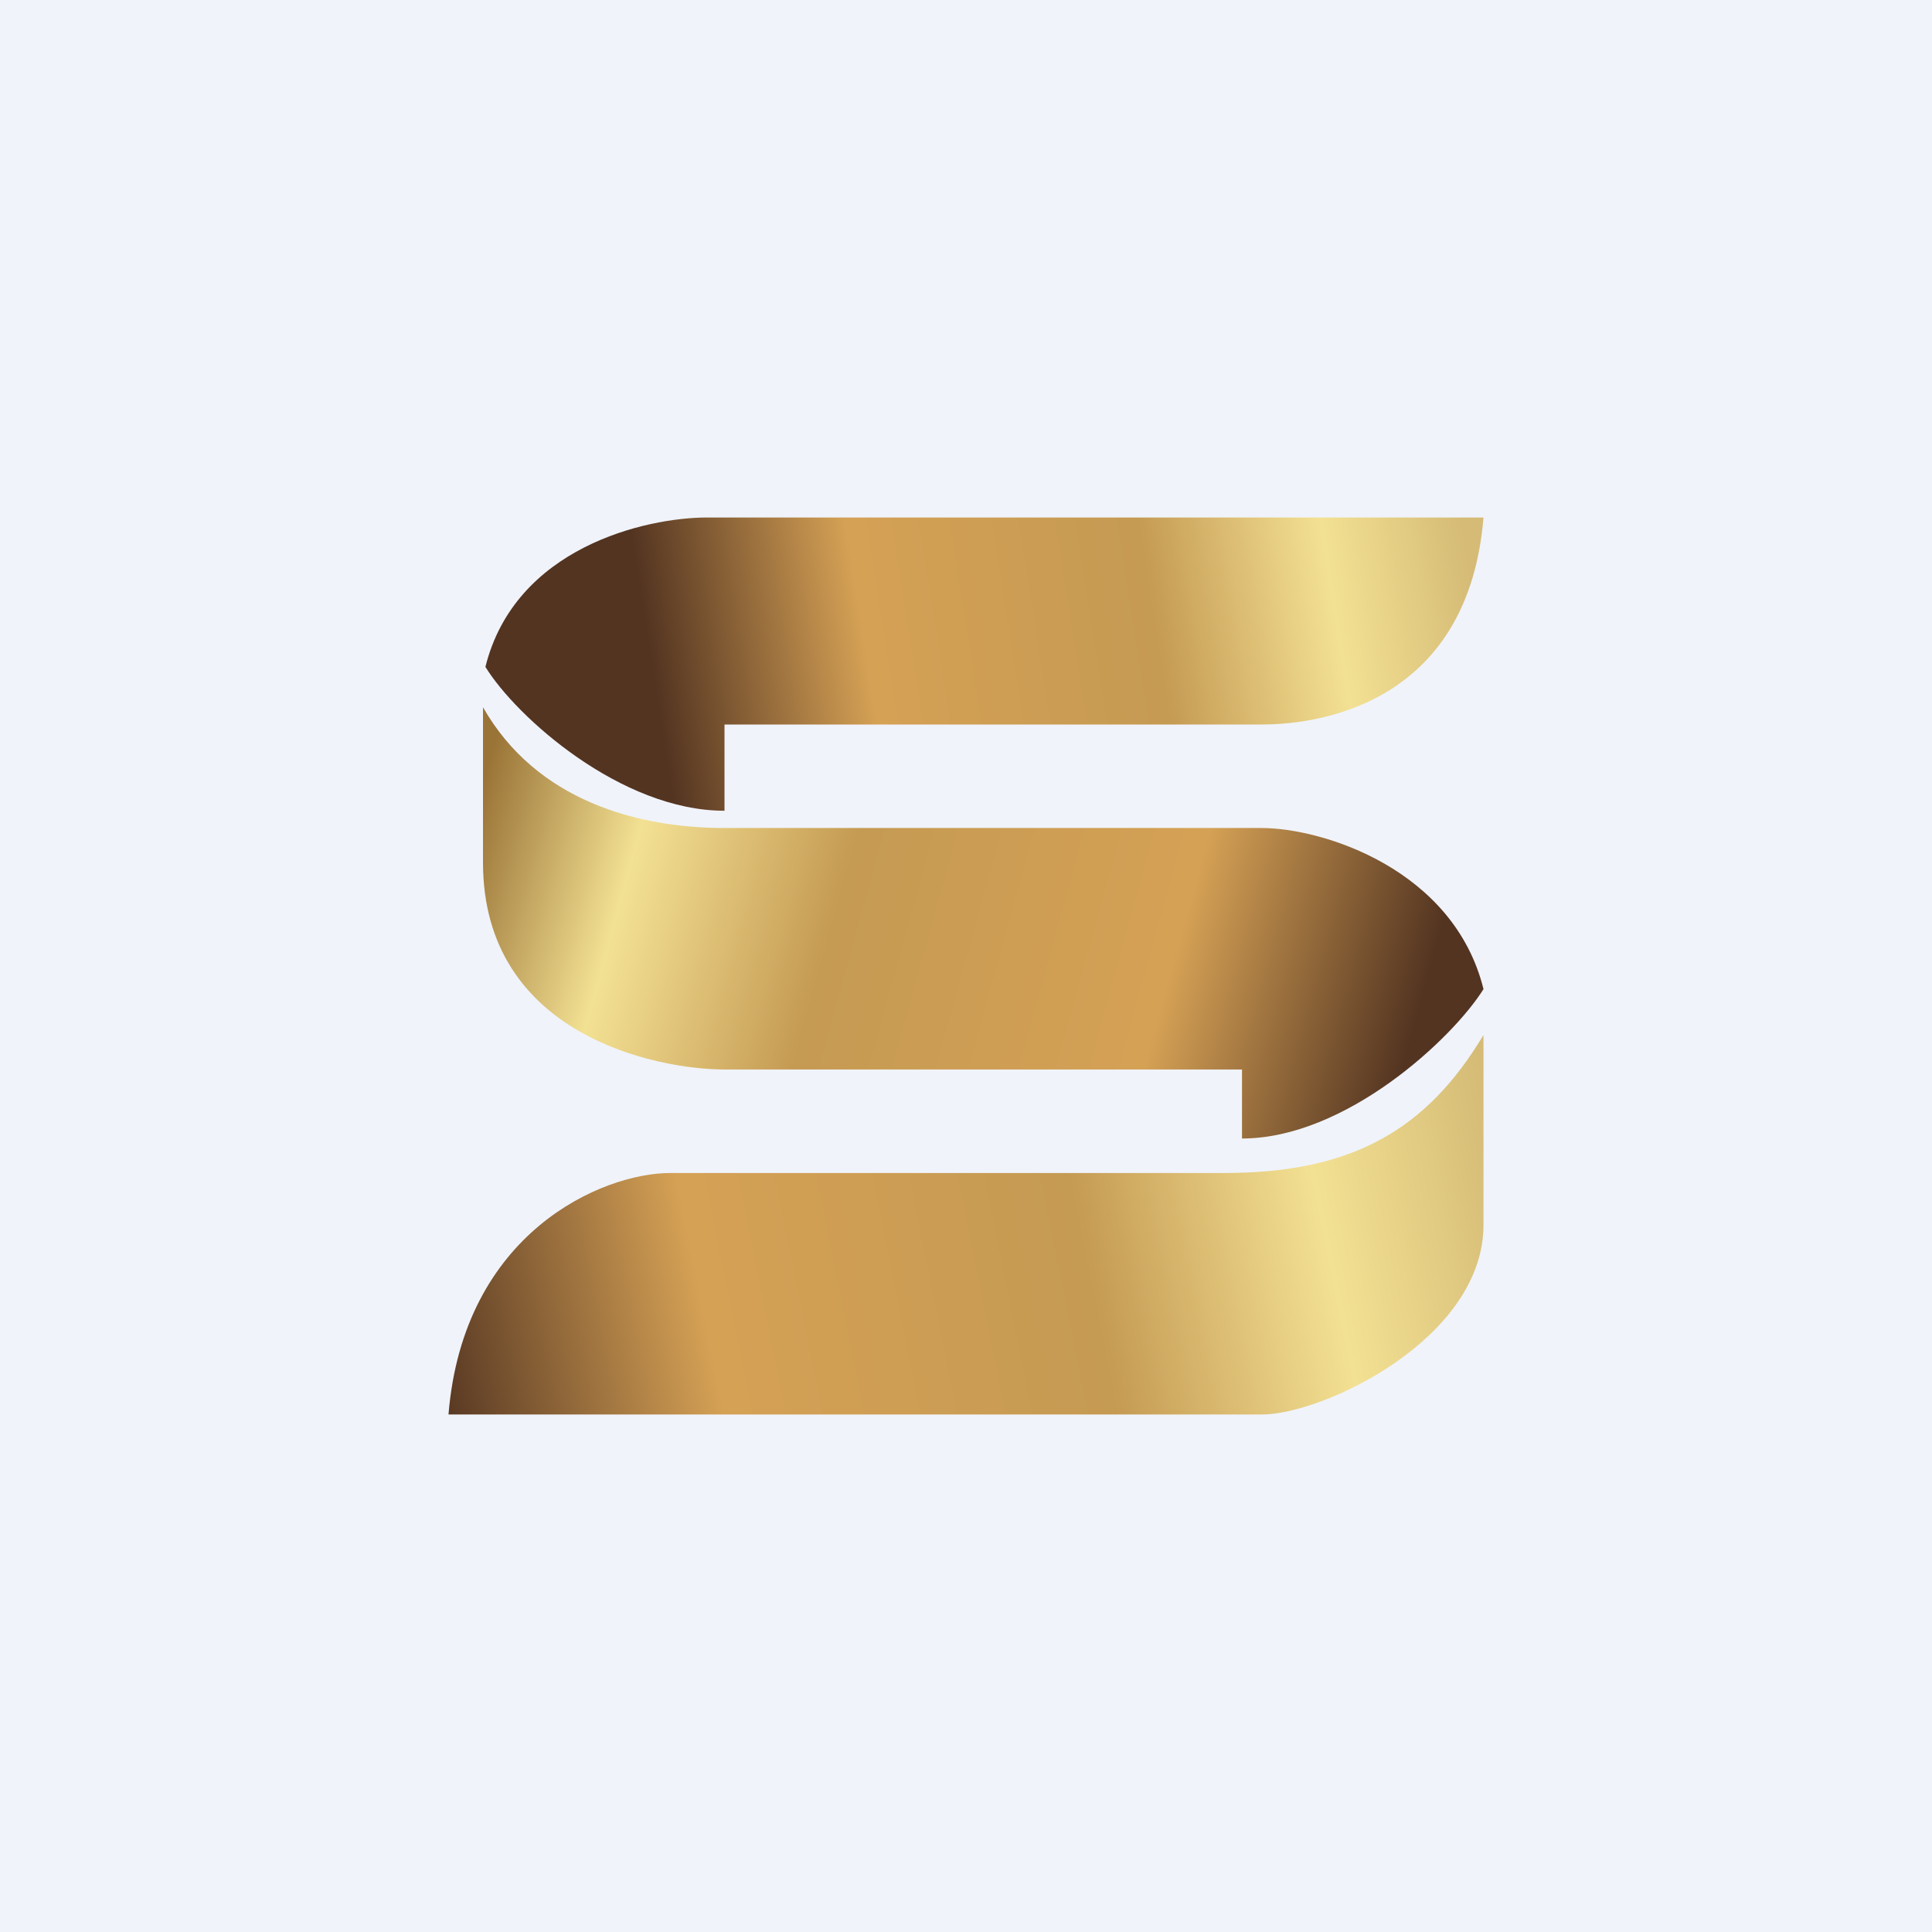
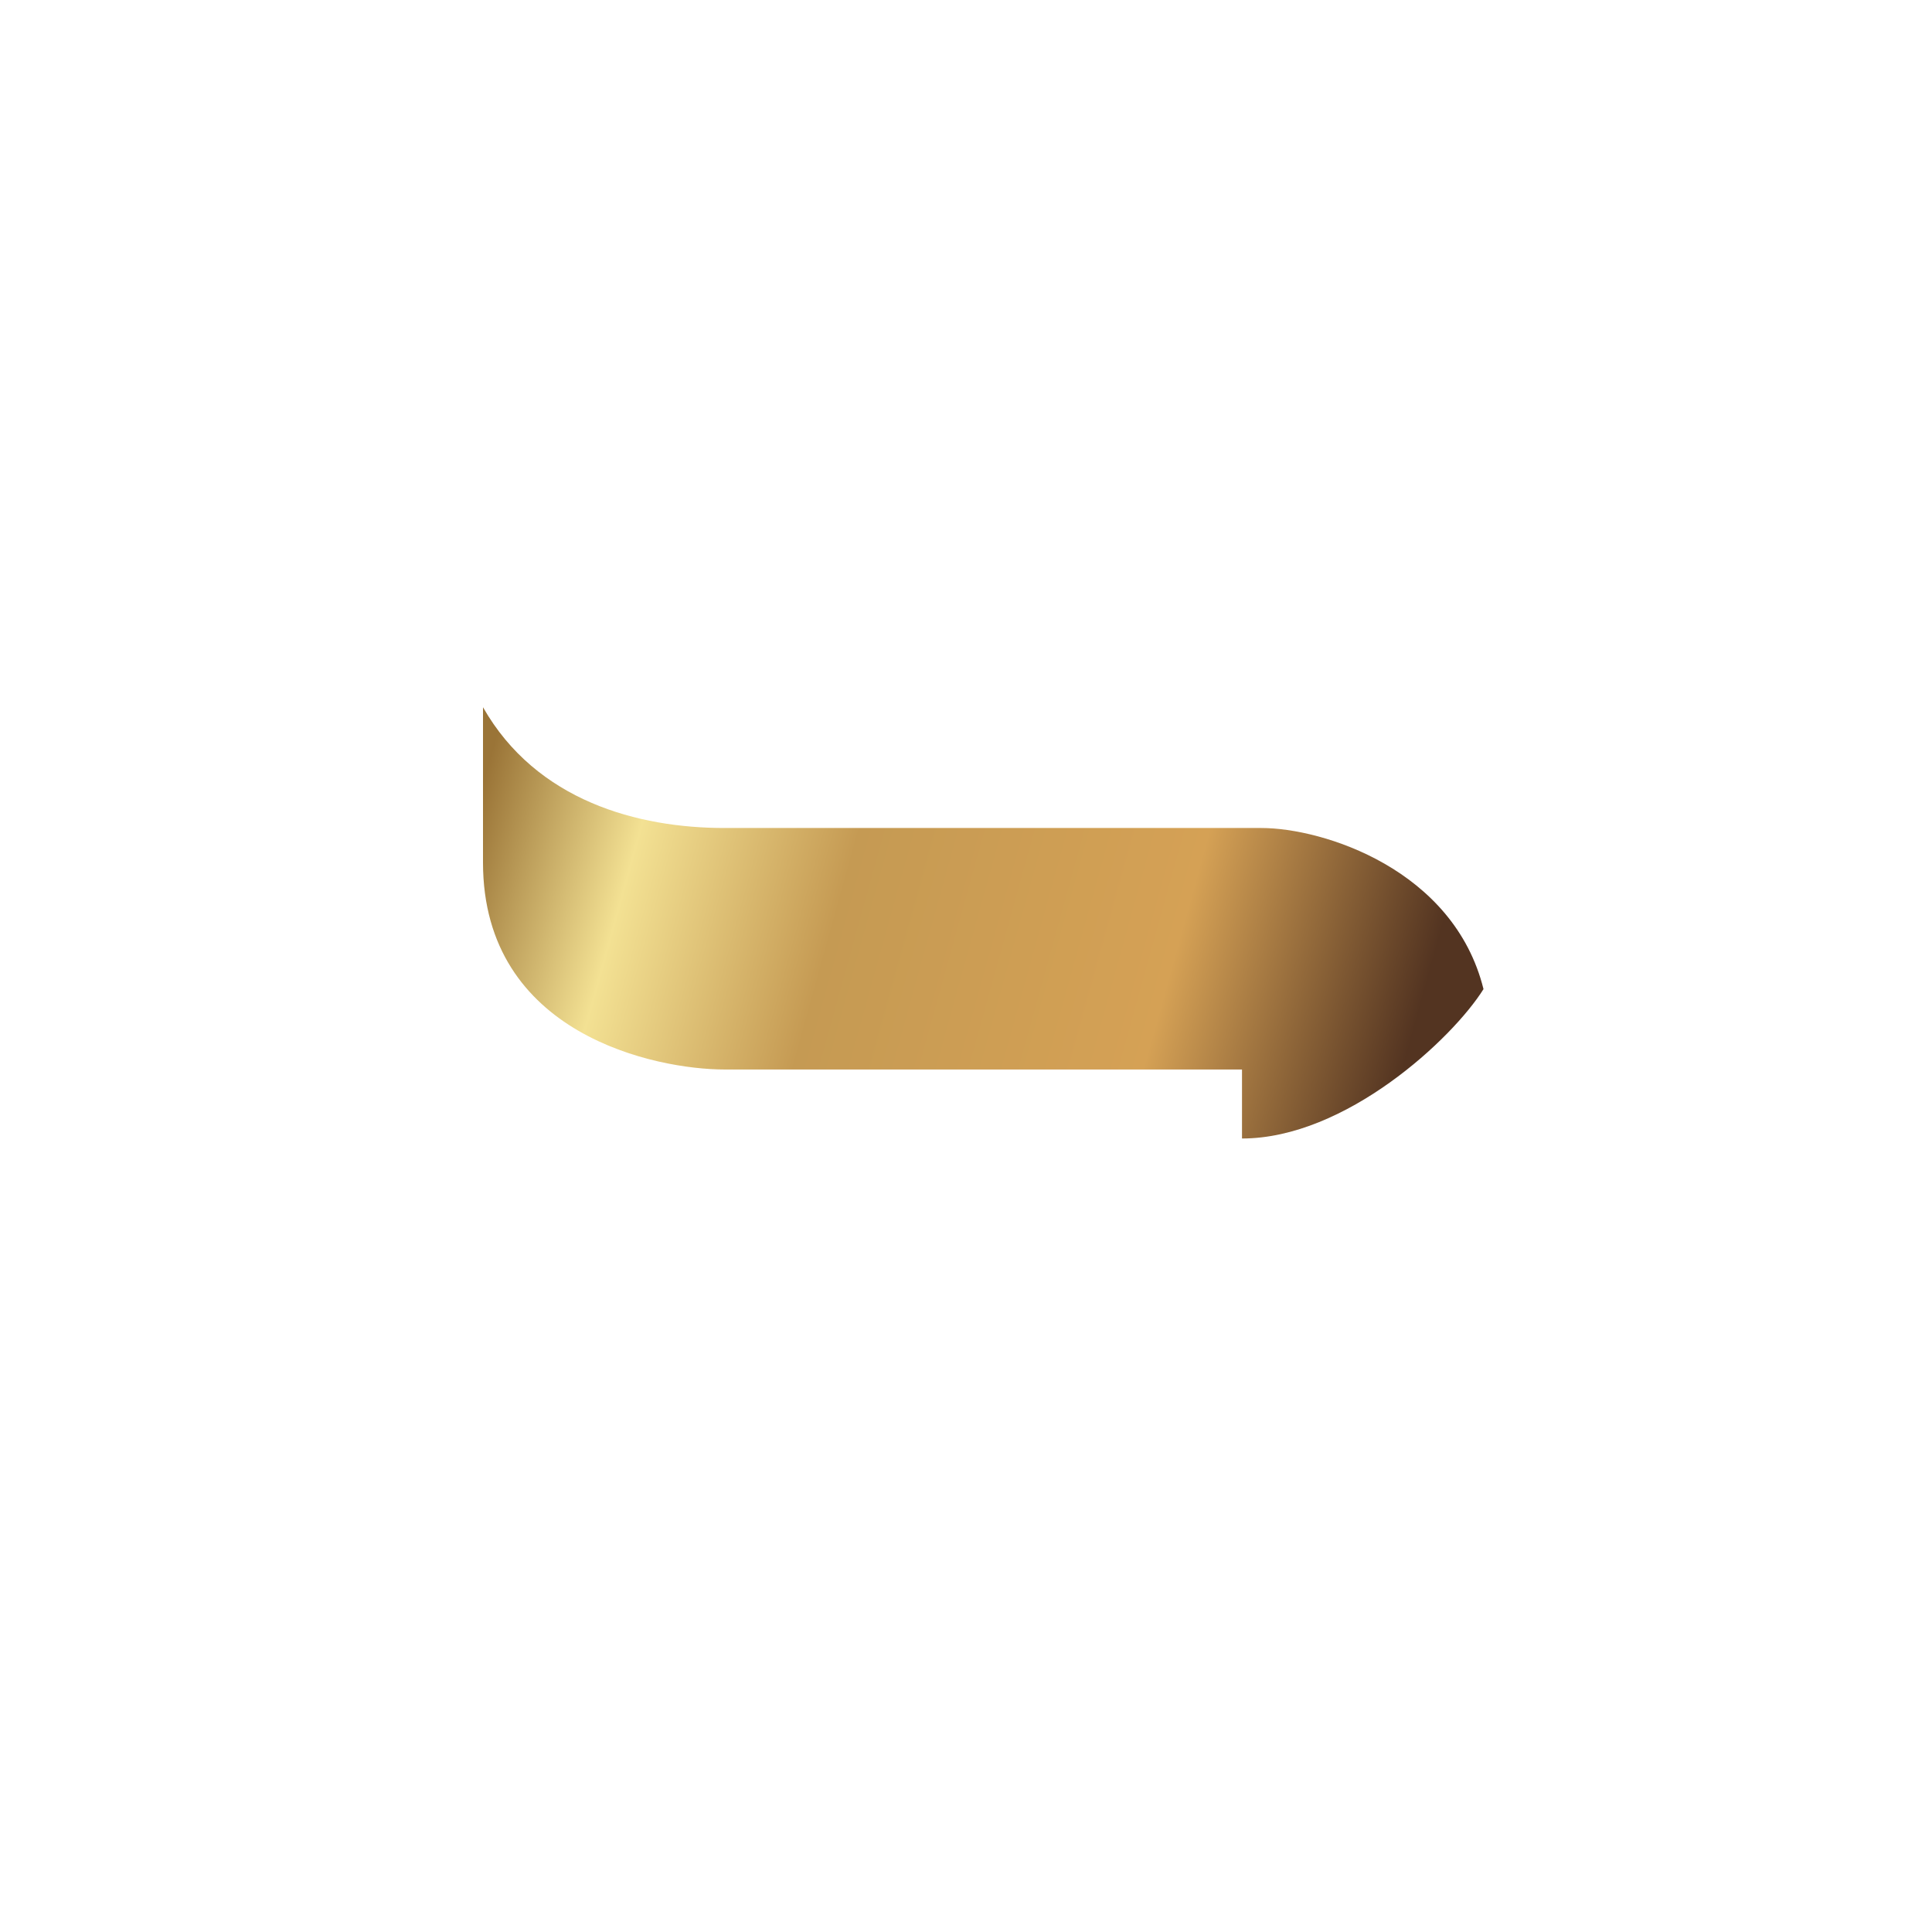
<svg xmlns="http://www.w3.org/2000/svg" width="56" height="56" viewBox="0 0 56 56">
-   <path fill="#F0F3FA" d="M0 0h56v56H0z" />
-   <path d="M21 21v2.5c-3 0-6.04-2.72-6.93-4.17.86-3.46 4.64-4.33 6.43-4.33H43c-.43 5.2-4.46 6-6.43 6H21Z" fill="url(#a)" />
-   <path d="M35.5 34c3.75 0 5.88-1.3 7.5-4v5.5c0 3.3-4.64 5.5-6.43 5.5H13c.43-5.28 4.46-7 6.43-7H35.5Z" fill="url(#b)" />
  <path d="M36 31v2c3 0 6.1-2.89 7-4.33-.86-3.47-4.65-4.67-6.44-4.67H21c-2.5 0-5.45-.78-7-3.5V25c0 5 5.03 6 7 6h15Z" fill="url(#c)" />
  <defs>
    <linearGradient id="a" x1="42.46" y1="15.54" x2="18.88" y2="19.25" gradientUnits="userSpaceOnUse">
      <stop stop-color="#D5BB76" />
      <stop offset=".17" stop-color="#F3E193" />
      <stop offset=".39" stop-color="#C59A53" />
      <stop offset=".74" stop-color="#D5A155" />
      <stop offset="1" stop-color="#533421" />
    </linearGradient>
    <linearGradient id="b" x1="43.54" y1="33.85" x2="12.4" y2="40.12" gradientUnits="userSpaceOnUse">
      <stop stop-color="#D5BB76" />
      <stop offset=".17" stop-color="#F3E193" />
      <stop offset=".39" stop-color="#C59A53" />
      <stop offset=".74" stop-color="#D5A155" />
      <stop offset="1" stop-color="#533421" />
    </linearGradient>
    <linearGradient id="c" x1="14" y1="22.71" x2="40.89" y2="30.17" gradientUnits="userSpaceOnUse">
      <stop stop-color="#9A7437" />
      <stop offset=".17" stop-color="#F3E193" />
      <stop offset=".39" stop-color="#C59A53" />
      <stop offset=".74" stop-color="#D5A155" />
      <stop offset="1" stop-color="#533421" />
    </linearGradient>
  </defs>
</svg>